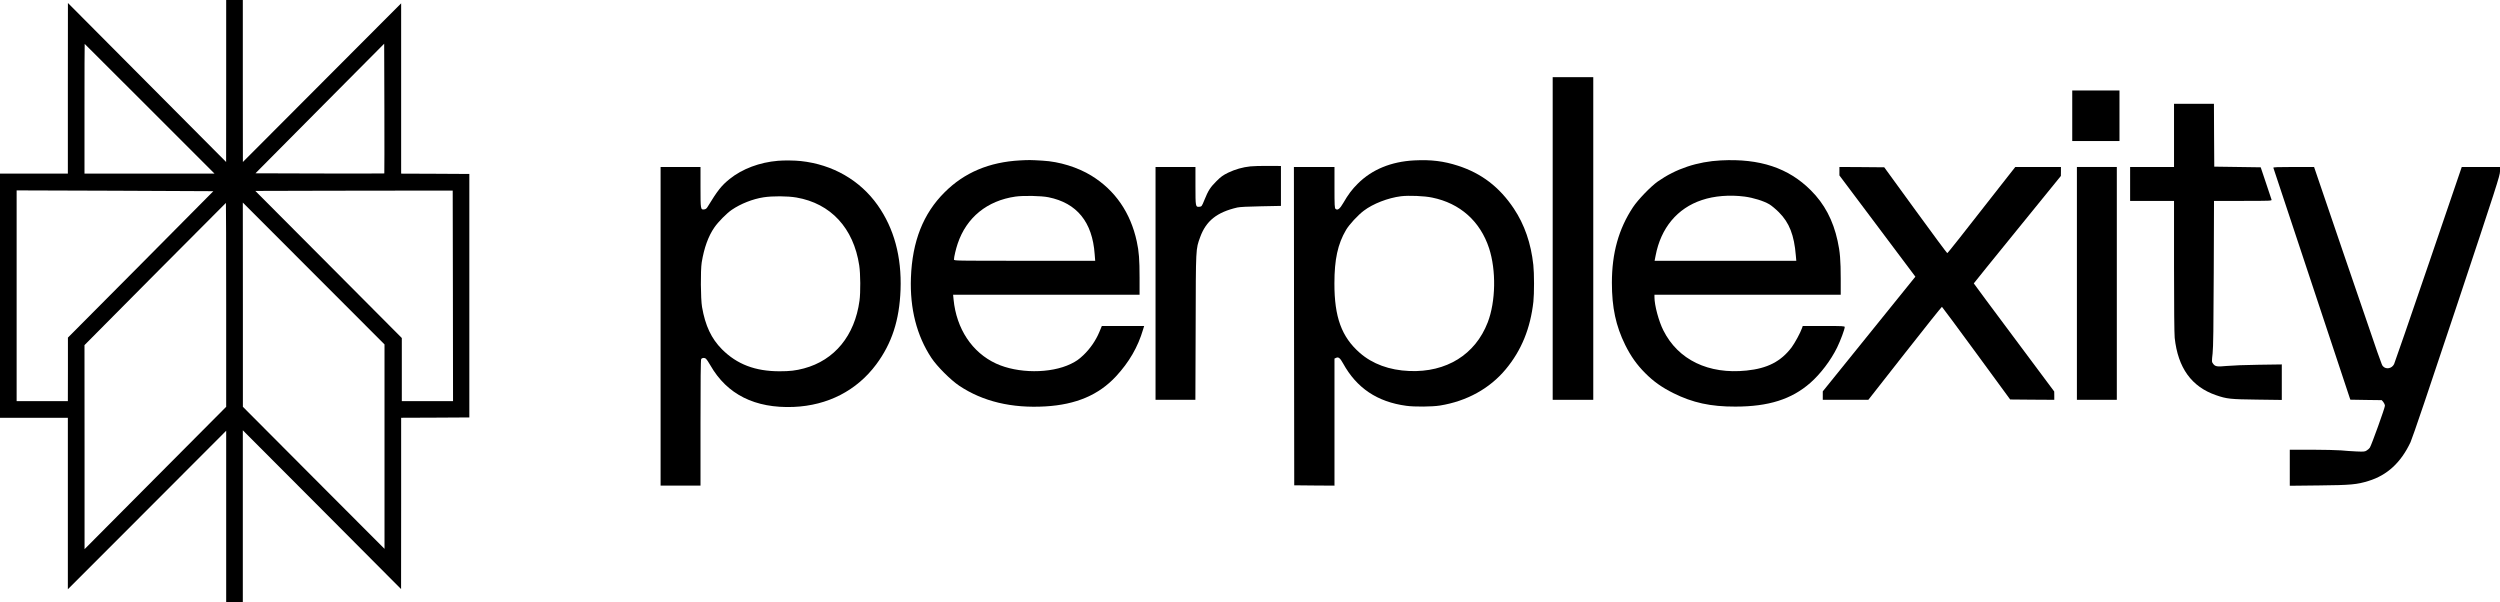
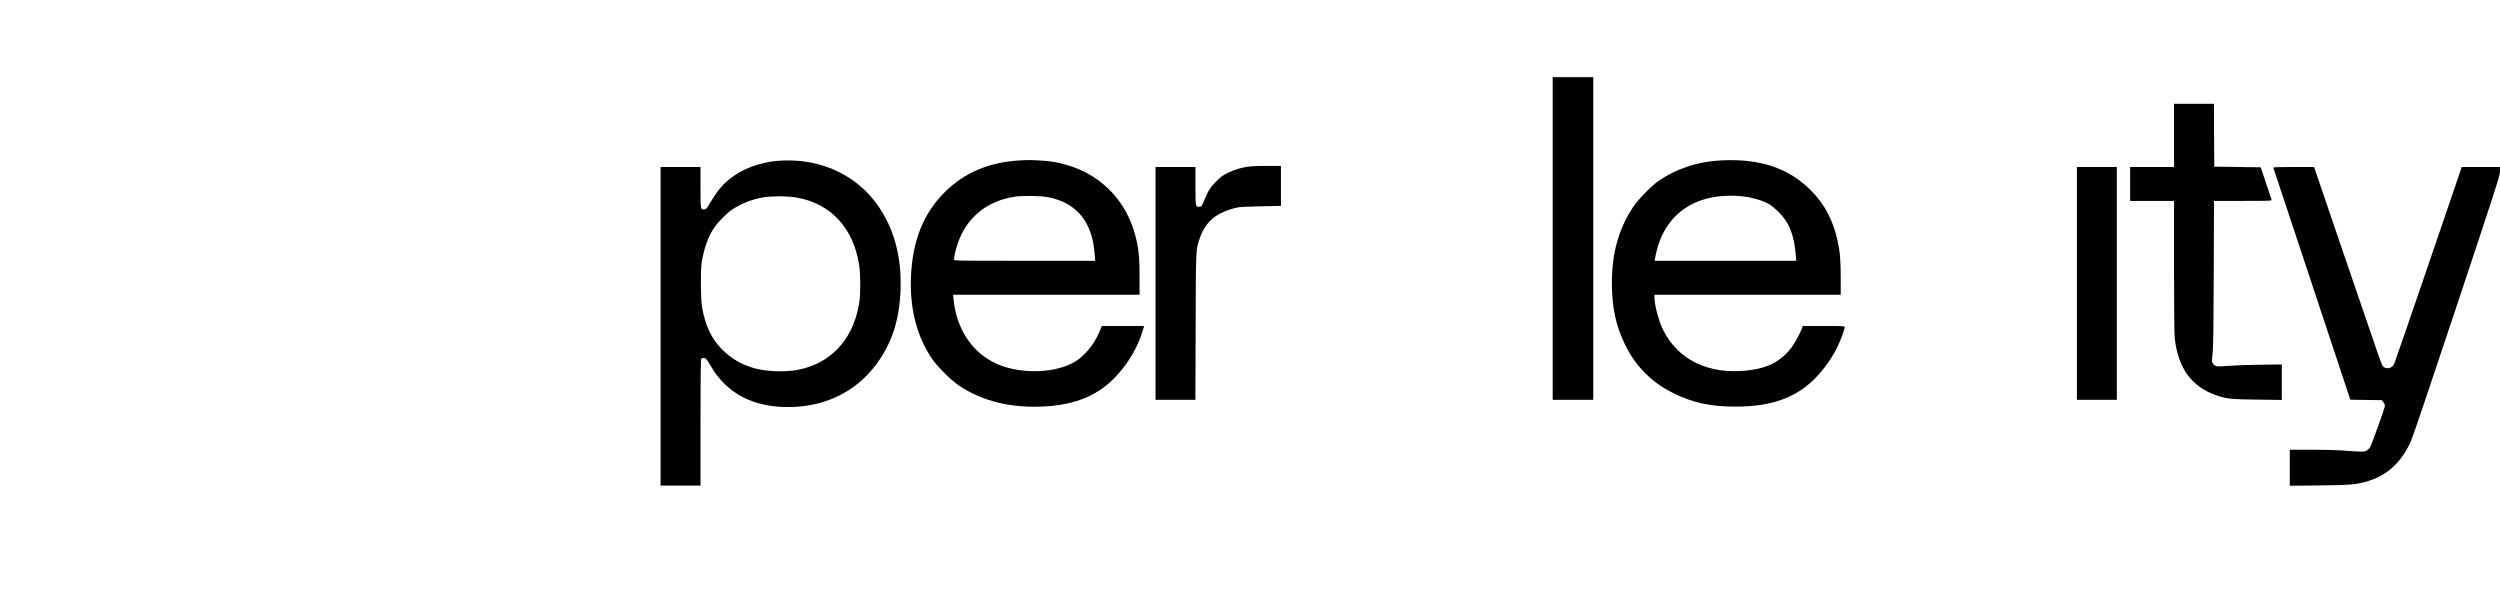
<svg xmlns="http://www.w3.org/2000/svg" id="Layer_2" data-name="Layer 2" viewBox="0 0 3758 905">
  <g id="Layer_1-2" data-name="Layer 1">
    <g>
-       <path d="M340,121.7l-.1,121.8-118.9-119.5L102.1,4.5l-.1,128.2v128.3H0v367h102v257.8l119-119.1,119-119.2v257.5h25v-258.2l119,119.3,118.9,119.4.1-128.7v-128.8l51.3-.2,51.2-.3v-366l-51.2-.3-51.3-.2V5l-119,119.3-118.9,119.2-.1-121.8V0h-25v121.7ZM225,163.5l97.5,97.5H127v-97.5c0-53.6.1-97.5.3-97.5.1,0,44.1,43.9,97.7,97.5ZM577.7,260.7c-.2.2-43.9.2-97.1.1l-96.6-.3,96.7-97.4,96.8-97.4.3,97.3c.1,53.5.1,97.5-.1,97.7ZM320.7,287.4c.1.1-49,49.6-109.2,110.1l-109.4,110v47.7l-.1,47.8H25v-316.8l147.8.5c81.2.3,147.8.6,147.9.7ZM680.8,444.7l.2,158.3h-77v-94.9l-110.1-110.6-110.1-110.5,110.3-.3c60.7-.1,127.5-.2,148.4-.2h38l.3,158.2ZM340,458.2v153.3l-106.5,107-106.4,107v-153.4l-.1-153.3,106.1-106.9c58.4-58.8,106.3-106.9,106.5-106.9s.4,69,.4,153.2ZM578,671.4v153.6l-106.5-106.7-106.4-106.8v-153.5l-.1-153.5,106.5,106.6,106.5,106.6v153.7Z" />
      <path d="M2334,358.5v242.5h61V116h-61v242.5Z" />
-       <path d="M3115,174v38h71v-76h-71v38Z" />
      <path d="M3268,203.5v47.5h-66v51h66v98c0,61.5.4,101.7,1,107.8,4.9,45.2,25.3,73.5,62,86.2,16.4,5.7,21.8,6.2,61.8,6.7l37.2.5v-53.4l-34.7.5c-19.2.2-40.8,1.1-48,1.8-14.7,1.4-17.4,1-20.6-3.4-2-2.6-2.1-3.1-.7-15.5,1-9.7,1.4-37.9,1.7-121l.4-108.2h43.5c41,0,43.5-.1,43-1.8l-8.4-25.2-7.9-23.5-34.9-.5-34.9-.5-.3-47.3-.2-47.2h-60v47.5Z" />
      <path d="M1533.5,241.1c-46.5,2.5-83.9,18.3-113.5,47.9-32.3,32.1-48.7,73.8-50.7,128.5-1.7,46.3,8.7,87.1,30.8,120.5,8.4,12.7,29,33.3,41.9,41.9,35.3,23.6,78.9,34,129.5,31,46-2.7,80.1-17.2,106-45.1,19.8-21.4,33-44.1,40.8-70.6l1.6-5.2h-63.6l-3.7,8.9c-5.3,12.8-13.9,25.3-24.1,35-7,6.6-10.7,9.1-18.8,13.1-30.5,14.8-79.7,14.6-112.4-.5-36-16.6-59.6-52.2-63.9-96.3l-.7-7.2h280.3v-25.5c0-27.3-.9-39.4-4.2-54.5-9.3-43.3-32.7-77.2-68.3-99-20.6-12.6-48-21.1-73.2-22.5-18.4-1.1-20.8-1.1-33.8-.4ZM1576,296.5c42.8,8.6,66.1,37.3,69.5,85.5l.8,10h-106.2c-104.2,0-106.1,0-106.1-1.9,0-3.5,2.9-16.1,5.6-23.9,13.2-39.3,44.3-64.6,86.9-70.7,12.2-1.7,38.5-1.2,49.5,1Z" />
-       <path d="M2126,241.1c-34.8,1.8-63.7,13.7-85,35-8.6,8.5-14.5,16.4-21.7,28.9-5.2,9-8.6,11.7-11.7,9-1.4-1.1-1.6-5.4-1.6-32.1v-30.9h-61l.2,239.2.3,239.3,30.3.3,30.2.2v-191l2.4-1.1c3.6-1.7,6,.2,10.5,8.3,20.4,37.1,51.4,57.9,95.1,63.8,12.3,1.7,38.6,1.5,50.5-.4,40.3-6.5,74.8-25.5,98.9-54.5,23.6-28.3,37.1-61.4,41.6-101.6,1.3-11.8,1.3-43-.1-55.3-3.5-32.4-13.2-60.5-29.3-84.7-21.5-32.2-48.4-52.9-84-64.4-21.3-6.9-40.4-9.3-65.6-8ZM2152.8,297c41.9,8.5,72.3,35.6,85.6,76.2,10.8,33.2,10,80-2,111.3-18.7,48.5-62.1,75.5-117.9,73.2-29.9-1.2-55.5-10.6-74.6-27.4-27.2-23.9-38.1-53.6-38-104.3,0-36,5-59.2,17.5-80.4,4.9-8.2,17.5-21.9,26.6-28.8,13.9-10.6,36.4-19.3,56-21.8,11.8-1.4,35-.5,46.8,2Z" />
      <path d="M2587,241.1c-35.5,1.8-67.8,12.6-95,31.7-10.6,7.5-29.8,27.4-37.3,38.7-21.6,32.7-31.7,69-31.7,113.6,0,37.3,5.9,64.7,20,93.4,8.5,17.1,17.5,29.8,30.1,42.4,12.4,12.5,25.1,21.5,42.4,30.1,28.9,14.4,56,20.3,93,20.2,50,0,84.6-11,112.7-35.6,15.5-13.6,30.9-34,40.3-53.1,5.2-10.7,11.5-27.6,11.5-30.9,0-1.4-3-1.6-31.6-1.6h-31.5l-1.1,3.2c-2.4,7-10.9,22.6-15.6,28.9-16.1,21.3-36.4,31.7-67.7,34.9-57.3,6-103-16.1-125.2-60.5-6.9-13.7-13.3-37.6-13.3-49.7v-3.8h280v-23.8c0-27.5-1.1-41.1-4.7-57.1-6.8-31.2-19.9-55.8-40.3-76.1-33.6-33.6-76.6-47.9-135-44.9ZM2622.5,295.5c13.3,1.8,28.5,6.5,37.2,11.6,3.2,1.9,9.6,7.2,14.3,11.9,15.7,15.7,23,34.3,25.5,65.2l.7,7.8h-213l1.5-7.7c7.9-41.6,32.5-71.3,69.6-83.6,18.7-6.3,41.7-8.1,64.2-5.2Z" />
      <path d="M1169.5,241.7c-27.6,2.3-53.7,12.1-72.5,27.2-12.6,10.1-18.3,17.4-33.7,42.6-1.2,2-2.8,3.1-4.8,3.3-5.4.7-5.5-.2-5.5-33.5v-30.3h-60v479h60v-94.1c0-62.9.3-94.7,1-96,1.2-2.2,4.8-2.5,7.2-.7.9.7,3.9,5.2,6.6,9.9,25,43.8,67.1,64.9,125.1,62.6,51.3-2.1,95-24.6,124.3-64,23.5-31.7,34.8-66.4,36.5-112.1,1.8-49.7-9.8-92.4-34.5-127.3-26.5-37.4-67.5-61-115.4-66.2-9.1-1-25-1.2-34.3-.4ZM1197.2,296.9c51.6,8.9,85.9,45.9,94.4,102.1,1.9,12.5,2.1,40.6.4,53-7.1,52.5-37.5,89.5-83.5,101.8-12.6,3.3-20.9,4.3-36.7,4.3-36.6,0-64-10.5-86.5-33-16-16.1-25.1-35.4-30-63.6-2.1-12.6-2.4-54.8-.5-67,3.6-21.9,9.9-39.5,19.1-52.7,5.6-8.2,18.7-21.4,26.1-26.4,13.5-9.2,31.6-16.3,47.7-18.8,13.5-2.1,36-2,49.5.3Z" />
      <path d="M1879.6,250.1c-11.7,1.2-23,4.5-33.5,9.5-7.7,3.8-10.8,6-17.5,12.7-9.3,9.3-12.3,13.9-18.1,28.2-3.9,9.7-4.2,10-7.5,10.3-5.9.6-6,.1-6-31.5v-28.3h-60v350h59.9l.4-109.3c.3-120.7.1-116.7,6.8-135.3,8.9-24.4,25.1-37.4,55.9-44.5,3.4-.8,16.7-1.5,35.5-1.8l30-.6v-60l-19-.1c-10.4-.1-22.5.2-26.9.7Z" />
-       <path d="M2765,257.3v6.4l57.1,76.1,57.1,76.1-69.6,86.2-69.6,86.2v12.7h68.5l54.9-70c30.2-38.5,55.3-69.9,55.7-69.8.5.2,23.7,31.6,51.7,69.8l50.9,69.5,33.1.3,33.2.2v-6.2l-.1-6.3-60.4-81c-33.3-44.6-60.5-81.2-60.5-81.5s29.5-36.7,65.5-81l65.4-80.5.1-6.8v-6.7h-68.6l-15.1,19.2c-66.9,85.6-86.4,110.3-87.2,110.3-.5,0-22-29-47.8-64.5l-46.9-64.5-33.7-.3-33.7-.2v6.3Z" />
      <path d="M3122,426v175h60V251h-60v175Z" />
      <path d="M3417.3,252.2c.2.7,26.4,79.5,58.1,175l57.6,173.6,23.6.4,23.6.3,2.4,2.8c1.3,1.6,2.4,4.1,2.4,5.7,0,3.1-20.1,58.9-22.6,62.8-.8,1.3-2.9,3.2-4.7,4.3-2.9,1.9-4.3,2-15.7,1.5-6.9-.3-17.2-1-23-1.6-5.8-.5-25.5-.9-43.7-1h-33.3v54.2l44.3-.5c47.4-.5,56.6-1.3,74.2-6.8,28-8.6,48.6-27.6,63-58.2,2.7-5.7,29.4-84.4,69.4-204.8,59.8-179.7,65.1-196.2,65.1-202.3v-6.6h-57.5l-49.9,146.2c-27.5,80.5-50.8,148-51.8,150.1-3.3,6.7-11.9,8.4-16.6,3.4-2.3-2.5-.4,3-60.3-172.4l-43.4-127.3h-30.9c-24.2,0-30.7.3-30.3,1.2Z" />
    </g>
  </g>
</svg>